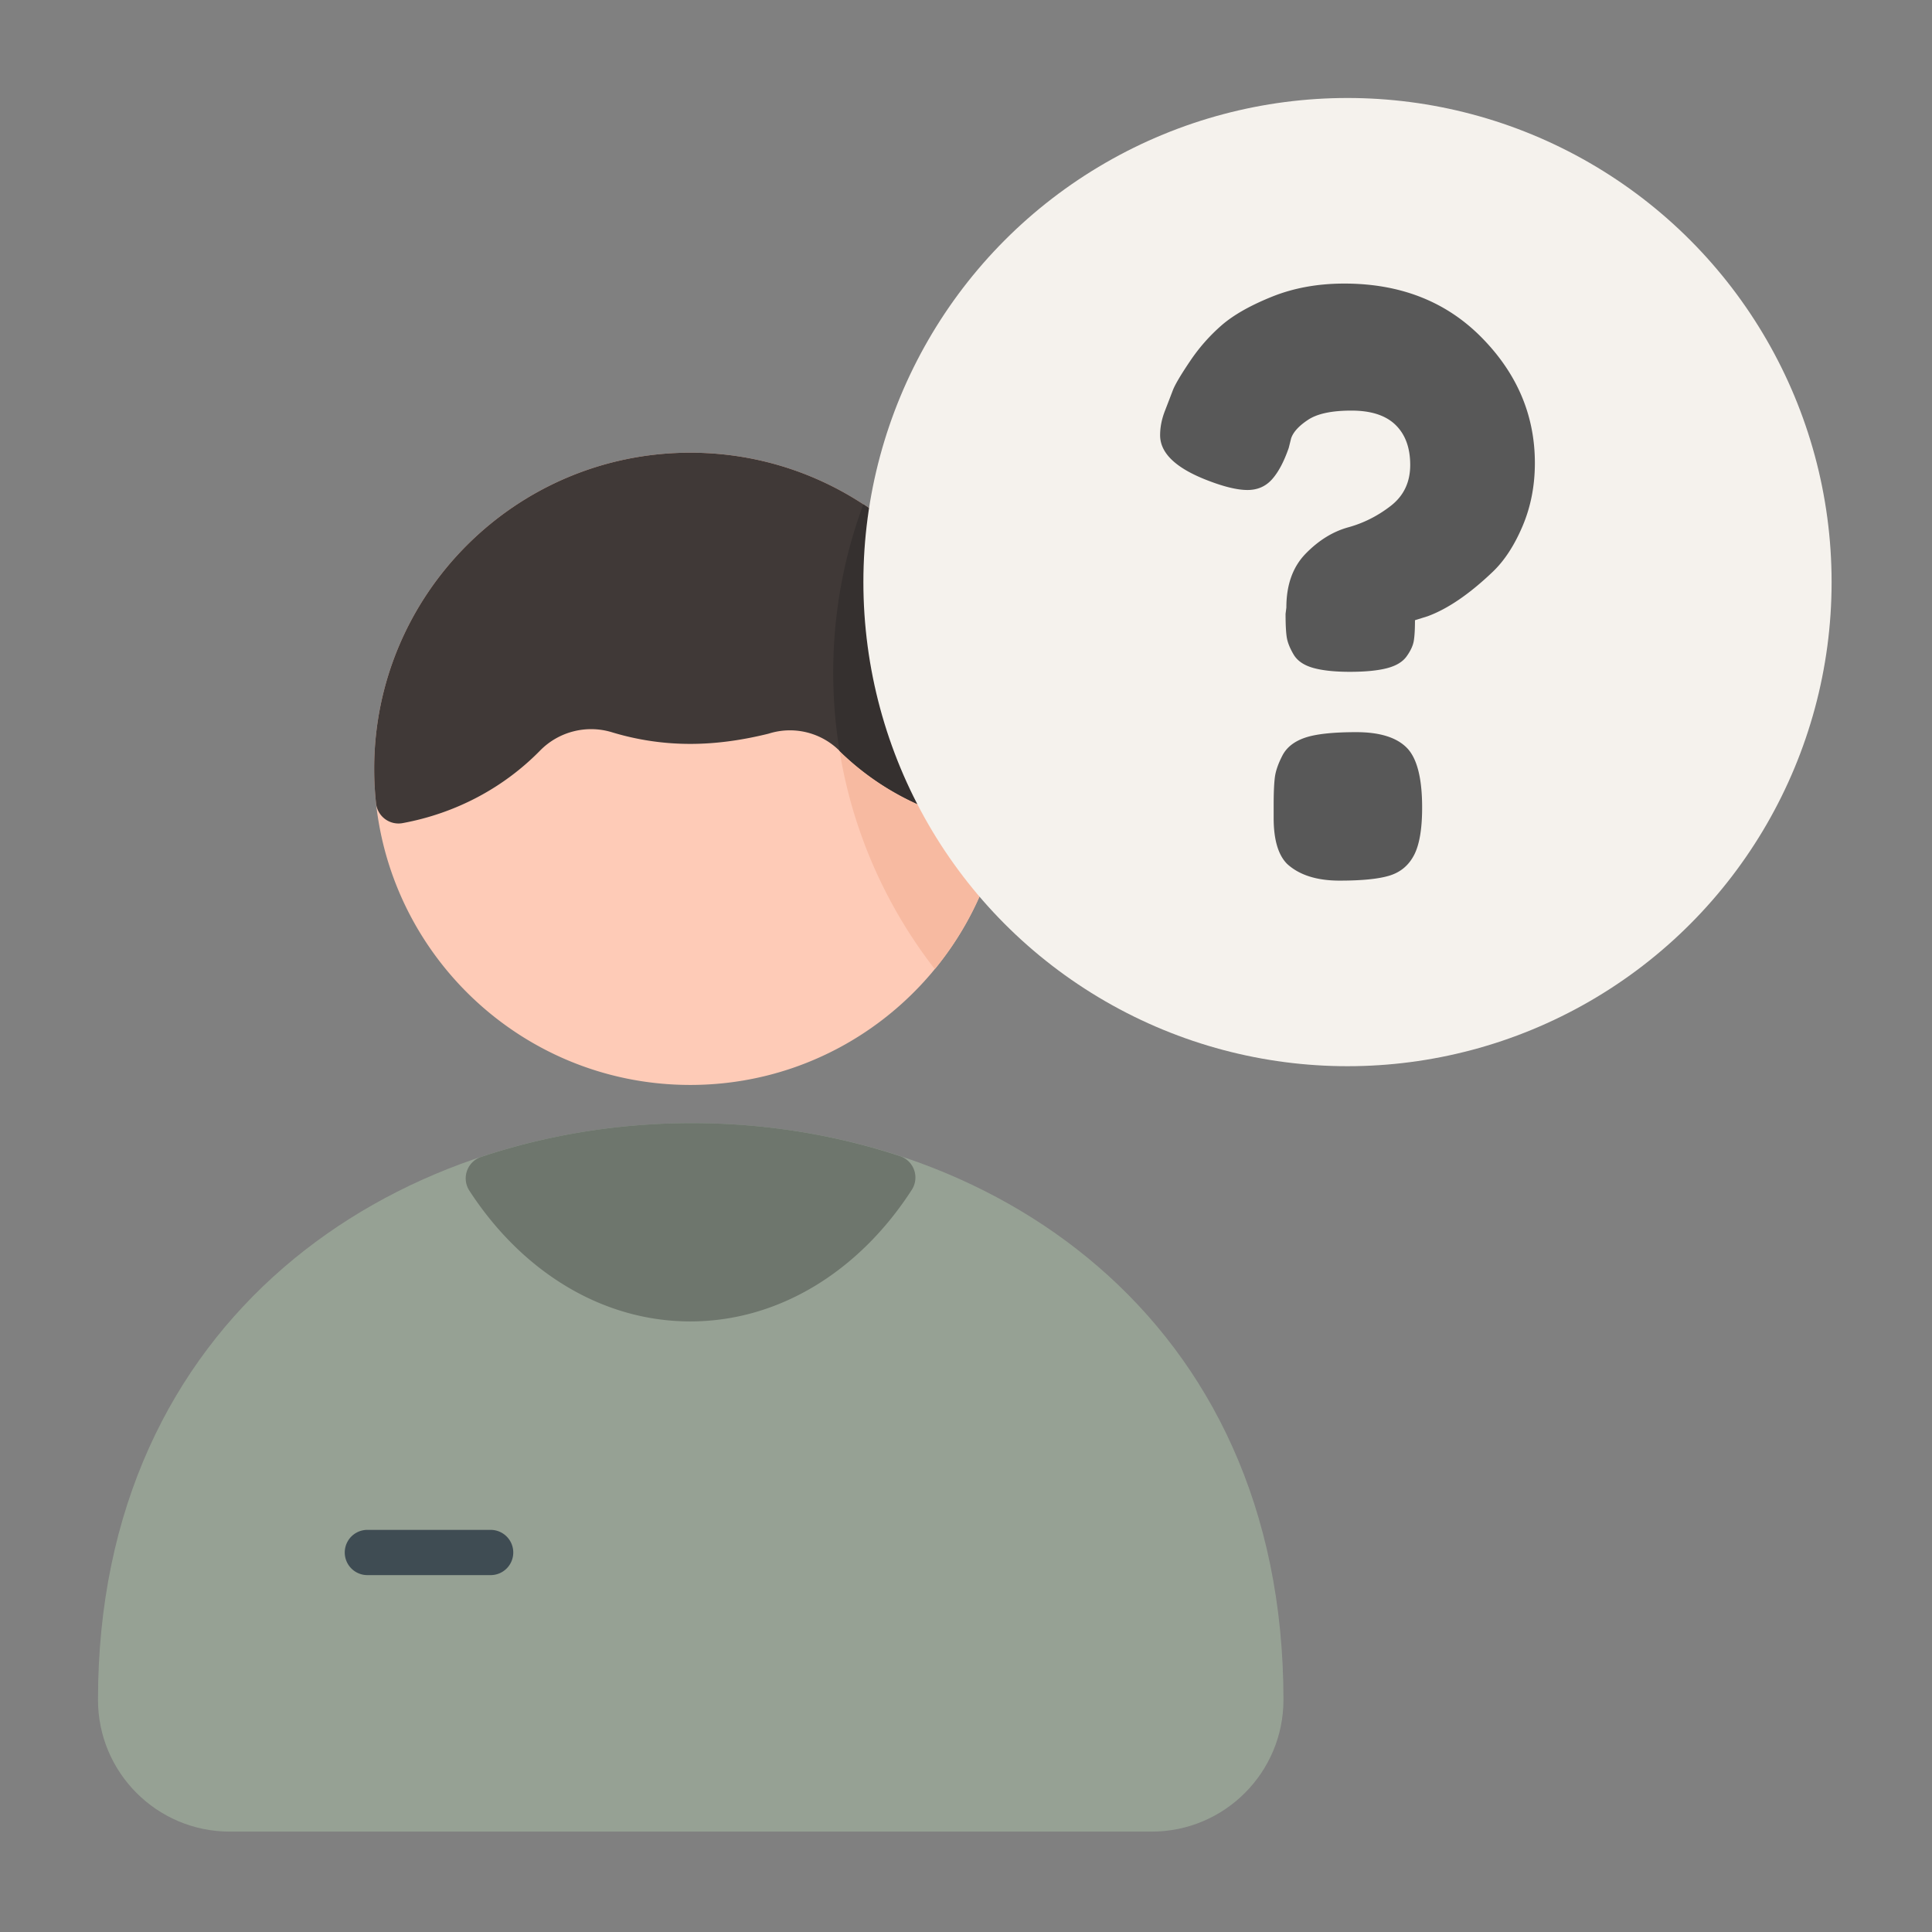
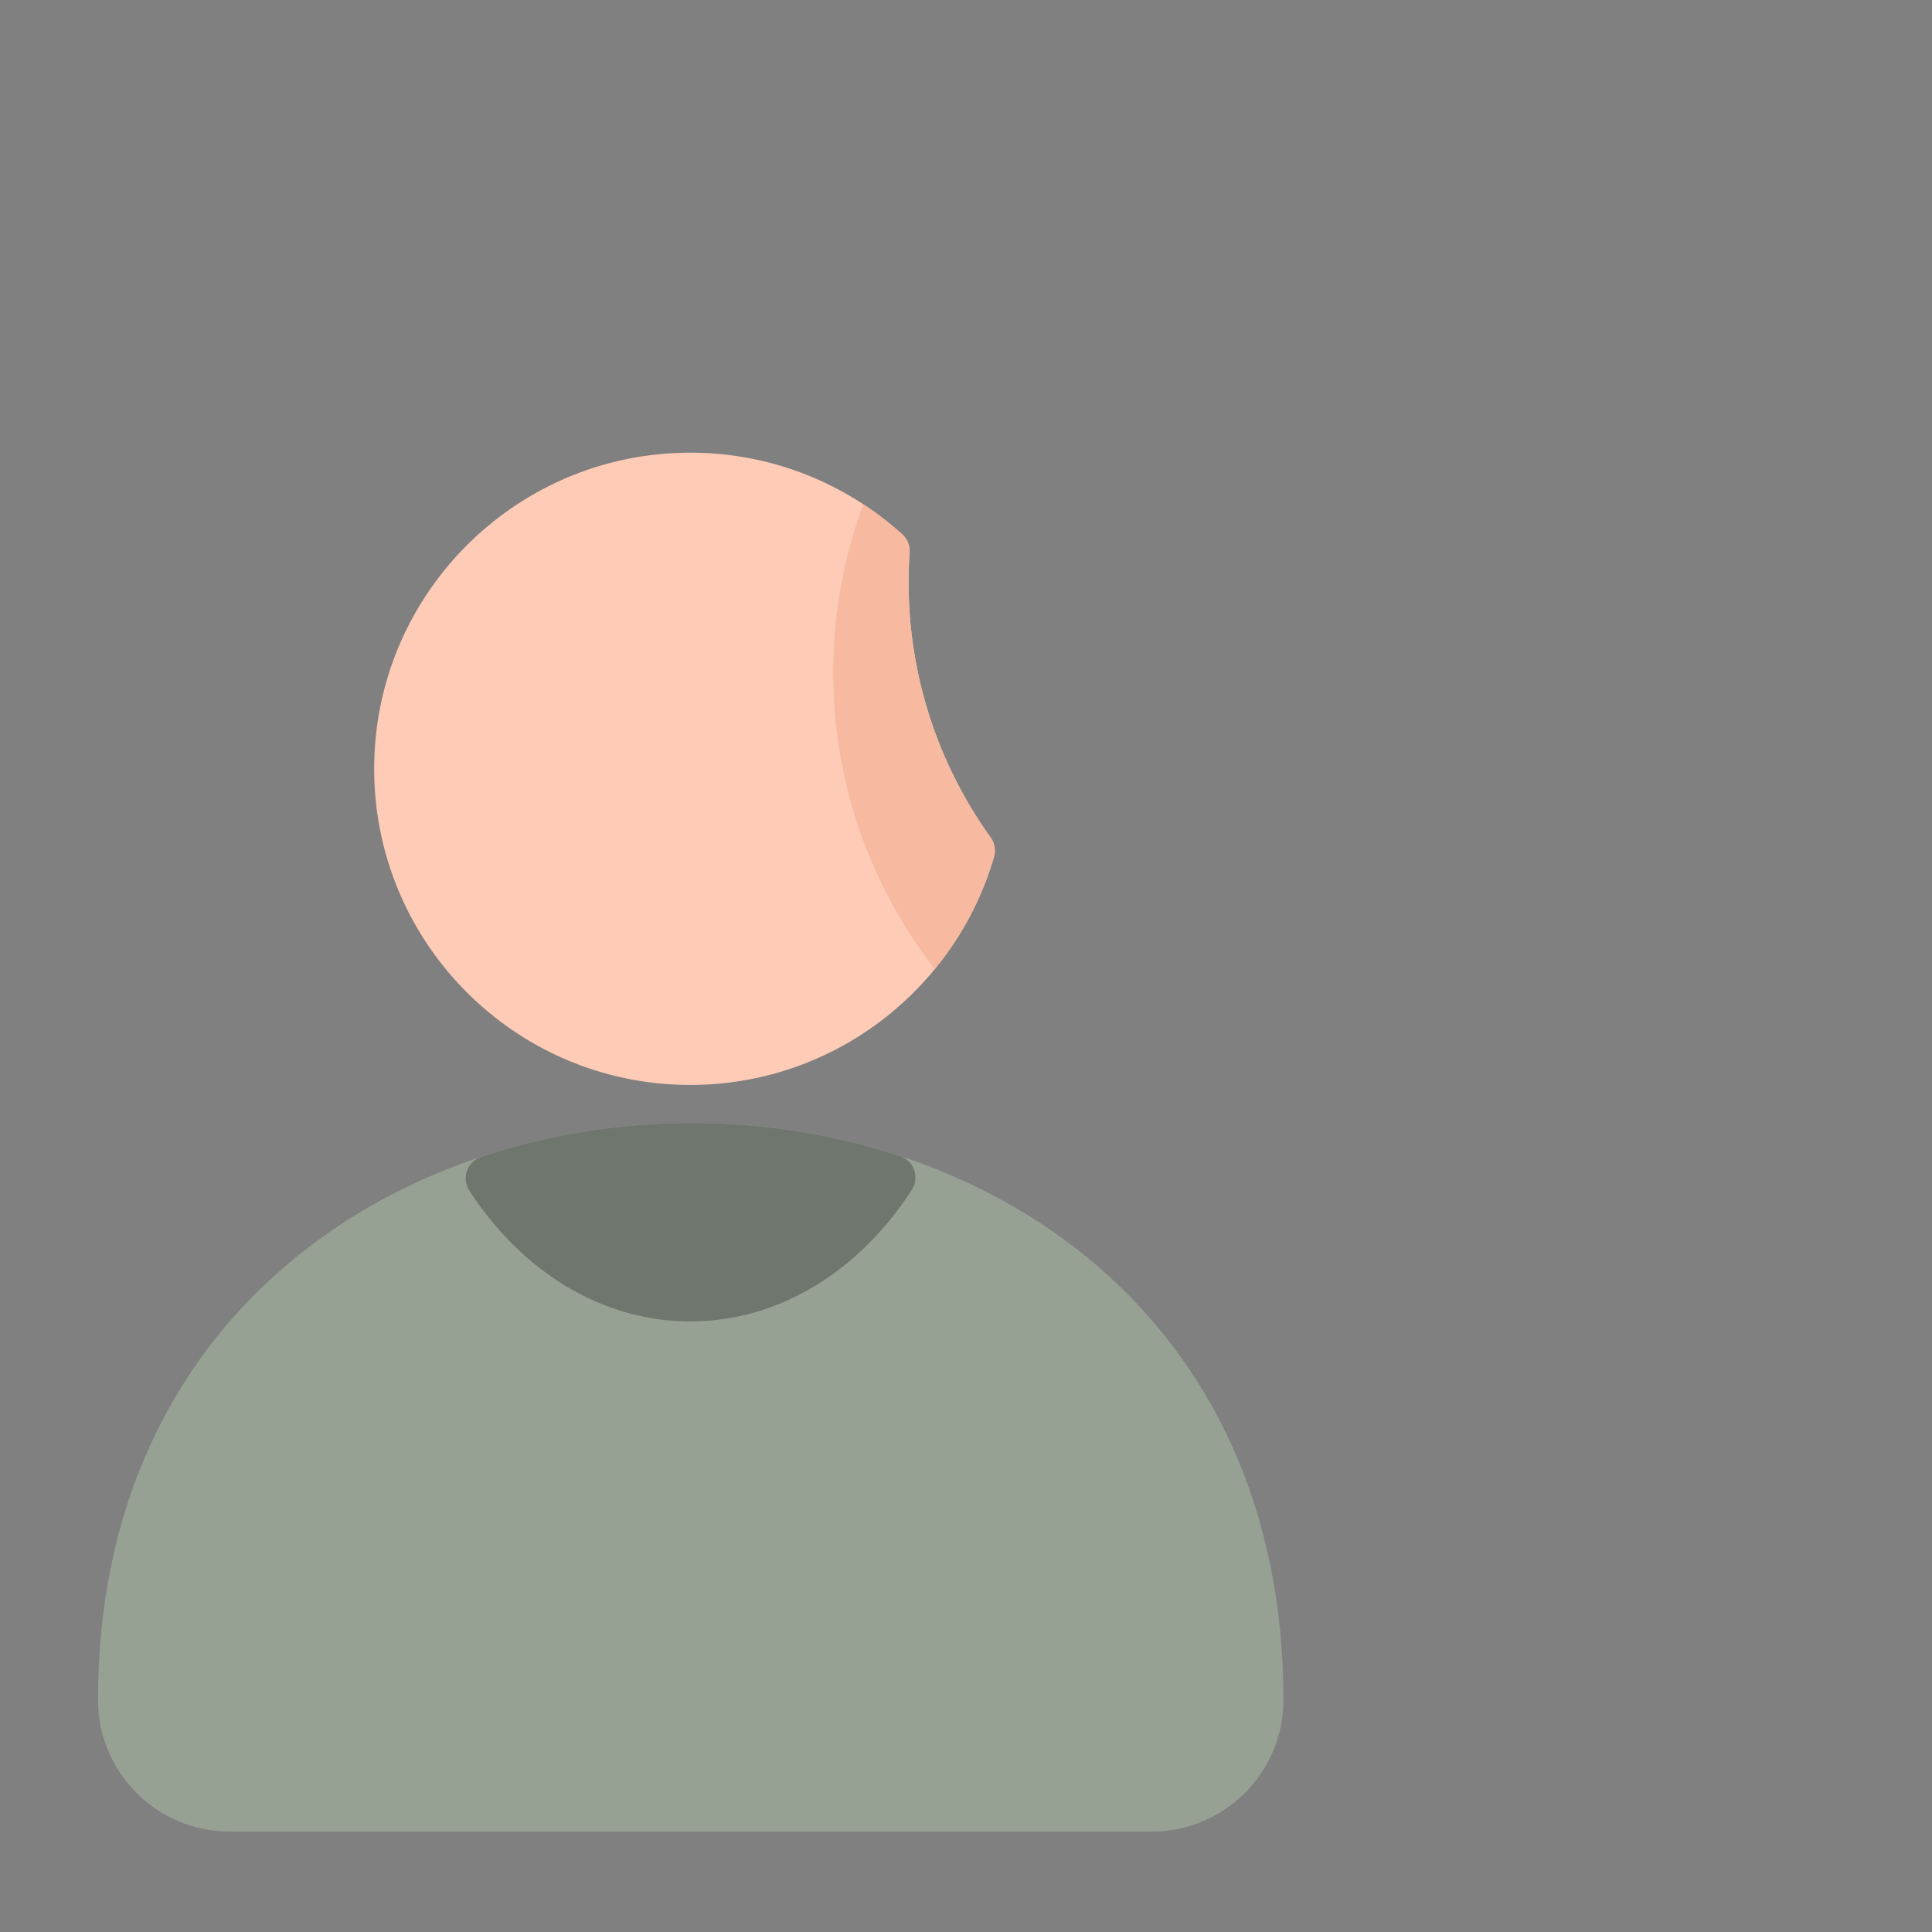
<svg xmlns="http://www.w3.org/2000/svg" version="1.1" width="512" height="512" x="0" y="0" viewBox="0 0 267 267" style="enable-background:new 0 0 512 512" xml:space="preserve" fill-rule="evenodd" class="">
  <rect x="0" y="0" width="267" height="267" fill="#808080" stroke="none" />
  <g>
    <path fill="#fecbb7" d="M137.363 118.429a3.126 3.126 0 0 0-.462-2.693 60.344 60.344 0 0 1-11.332-35.291c0-1.37.045-2.729.135-4.08a3.124 3.124 0 0 0-1.022-2.526c-7.751-7.007-18.022-11.277-29.283-11.277-24.112 0-43.687 19.576-43.687 43.688s19.575 43.688 43.687 43.688c19.885 0 36.685-13.315 41.964-31.509z" opacity="1" data-original="#fecbb7" class="" />
    <path fill="#f7baa1" d="M119.311 69.69a66.677 66.677 0 0 0-4.159 23.255c0 15.438 5.24 29.662 14.036 40.986a43.601 43.601 0 0 0 8.175-15.502 3.126 3.126 0 0 0-.462-2.693 60.344 60.344 0 0 1-11.332-35.291c0-1.37.045-2.729.135-4.08a3.124 3.124 0 0 0-1.022-2.526 43.988 43.988 0 0 0-5.371-4.149z" opacity="1" data-original="#f7baa1" class="" />
    <path fill="#96a194" d="M13.542 234.912c0 10.059 8.154 18.213 18.213 18.213h127.404c10.058 0 18.213-8.154 18.213-18.213v-.001c0-53.249-40.94-79.771-81.921-79.698-40.978.073-81.909 26.744-81.909 79.698v.001z" opacity="1" data-original="#c1466c" class="" />
    <path fill="#6e766d" d="M66.498 159.882a3.124 3.124 0 0 0-1.632 4.666c7.194 11.083 18.238 18.07 30.534 18.07 12.338 0 23.415-7.035 30.609-18.187a3.124 3.124 0 0 0-1.646-4.662c-18.523-6.114-39.34-6.069-57.865.113z" opacity="1" data-original="#7e2d49" class="" />
-     <path fill="#3f4c53" d="M50.691 217.678h17.195a3.126 3.126 0 0 0 0-6.25H50.691a3.126 3.126 0 0 0 0 6.25z" opacity="1" data-original="#3f4c53" />
-     <path fill="#403937" d="M127.836 111.571a3.124 3.124 0 0 0 3.994-4.275c-4.009-8.094-6.261-17.211-6.261-26.851 0-1.37.045-2.729.135-4.08a3.124 3.124 0 0 0-1.022-2.526c-7.751-7.007-18.022-11.277-29.283-11.277-24.112 0-43.687 19.576-43.687 43.688 0 1.612.087 3.204.258 4.768a3.121 3.121 0 0 0 3.673 2.735c7.374-1.36 13.986-4.901 19.021-10.05a9.875 9.875 0 0 1 9.938-2.496l.013.004a37.078 37.078 0 0 0 10.784 1.594c3.705 0 7.283-.546 10.712-1.387.061-.015.122-.032.182-.05a9.702 9.702 0 0 1 9.784 2.451l.046.046a37.17 37.17 0 0 0 11.713 7.706z" opacity="1" data-original="#403937" />
-     <path fill="#35302f" d="M119.311 69.69a66.677 66.677 0 0 0-4.159 23.255c0 3.685.298 7.301.873 10.822l.098.098a37.17 37.17 0 0 0 11.713 7.706 3.124 3.124 0 0 0 3.994-4.275c-4.009-8.094-6.261-17.211-6.261-26.851 0-1.37.045-2.729.135-4.08a3.124 3.124 0 0 0-1.022-2.526 43.988 43.988 0 0 0-5.371-4.149z" opacity="1" data-original="#35302f" class="" />
-     <circle cx="186.222" cy="80.445" r="66.903" fill="#f5f2ed" opacity="1" data-original="#eef5fe" class="" />
-     <path fill="#585858" fill-rule="nonzero" d="m177.663 84.834.11-.878c0-3.145.896-5.632 2.688-7.461s3.749-3.036 5.871-3.621c2.121-.585 4.078-1.573 5.87-2.963 1.792-1.389 2.688-3.273 2.688-5.65 0-2.378-.677-4.225-2.03-5.542-1.353-1.316-3.383-1.975-6.09-1.975-2.706 0-4.699.421-5.98 1.262-1.28.842-2.066 1.701-2.359 2.579l-.329 1.316c-.658 1.902-1.426 3.347-2.304 4.335-.878.987-2.012 1.481-3.401 1.481-1.39 0-3.219-.439-5.487-1.317-4.389-1.682-6.583-3.767-6.583-6.254 0-1.097.219-2.213.658-3.347.439-1.133.805-2.084 1.097-2.853.293-.768 1.079-2.103 2.36-4.004a25.138 25.138 0 0 1 4.389-4.993c1.645-1.426 3.968-2.743 6.967-3.95s6.327-1.81 9.985-1.81c7.754 0 14.081 2.487 18.982 7.461s7.352 10.753 7.352 17.336c0 3.146-.567 6.053-1.701 8.723s-2.505 4.773-4.115 6.309c-3.218 3.073-6.217 5.121-8.997 6.145l-1.756.549c0 1.243-.055 2.194-.164 2.852-.11.659-.439 1.372-.988 2.14-.548.768-1.463 1.317-2.743 1.646s-2.981.494-5.102.494-3.822-.183-5.102-.549-2.176-.987-2.688-1.865c-.513-.878-.823-1.664-.933-2.359s-.165-1.774-.165-3.237zm-.439 19.586c.586-1.134 1.628-1.957 3.128-2.469 1.499-.512 3.858-.768 7.077-.768 3.218 0 5.541.713 6.967 2.139 1.427 1.427 2.14 4.188 2.14 8.285 0 2.926-.366 5.102-1.097 6.528-.732 1.427-1.847 2.377-3.347 2.853-1.5.475-3.822.713-6.967.713-3.146 0-5.56-.768-7.242-2.304-1.244-1.244-1.866-3.365-1.866-6.364v-1.756c0-1.682.055-2.962.165-3.84s.457-1.884 1.042-3.017z" opacity="1" data-original="#f45742" class="" />
  </g>
</svg>